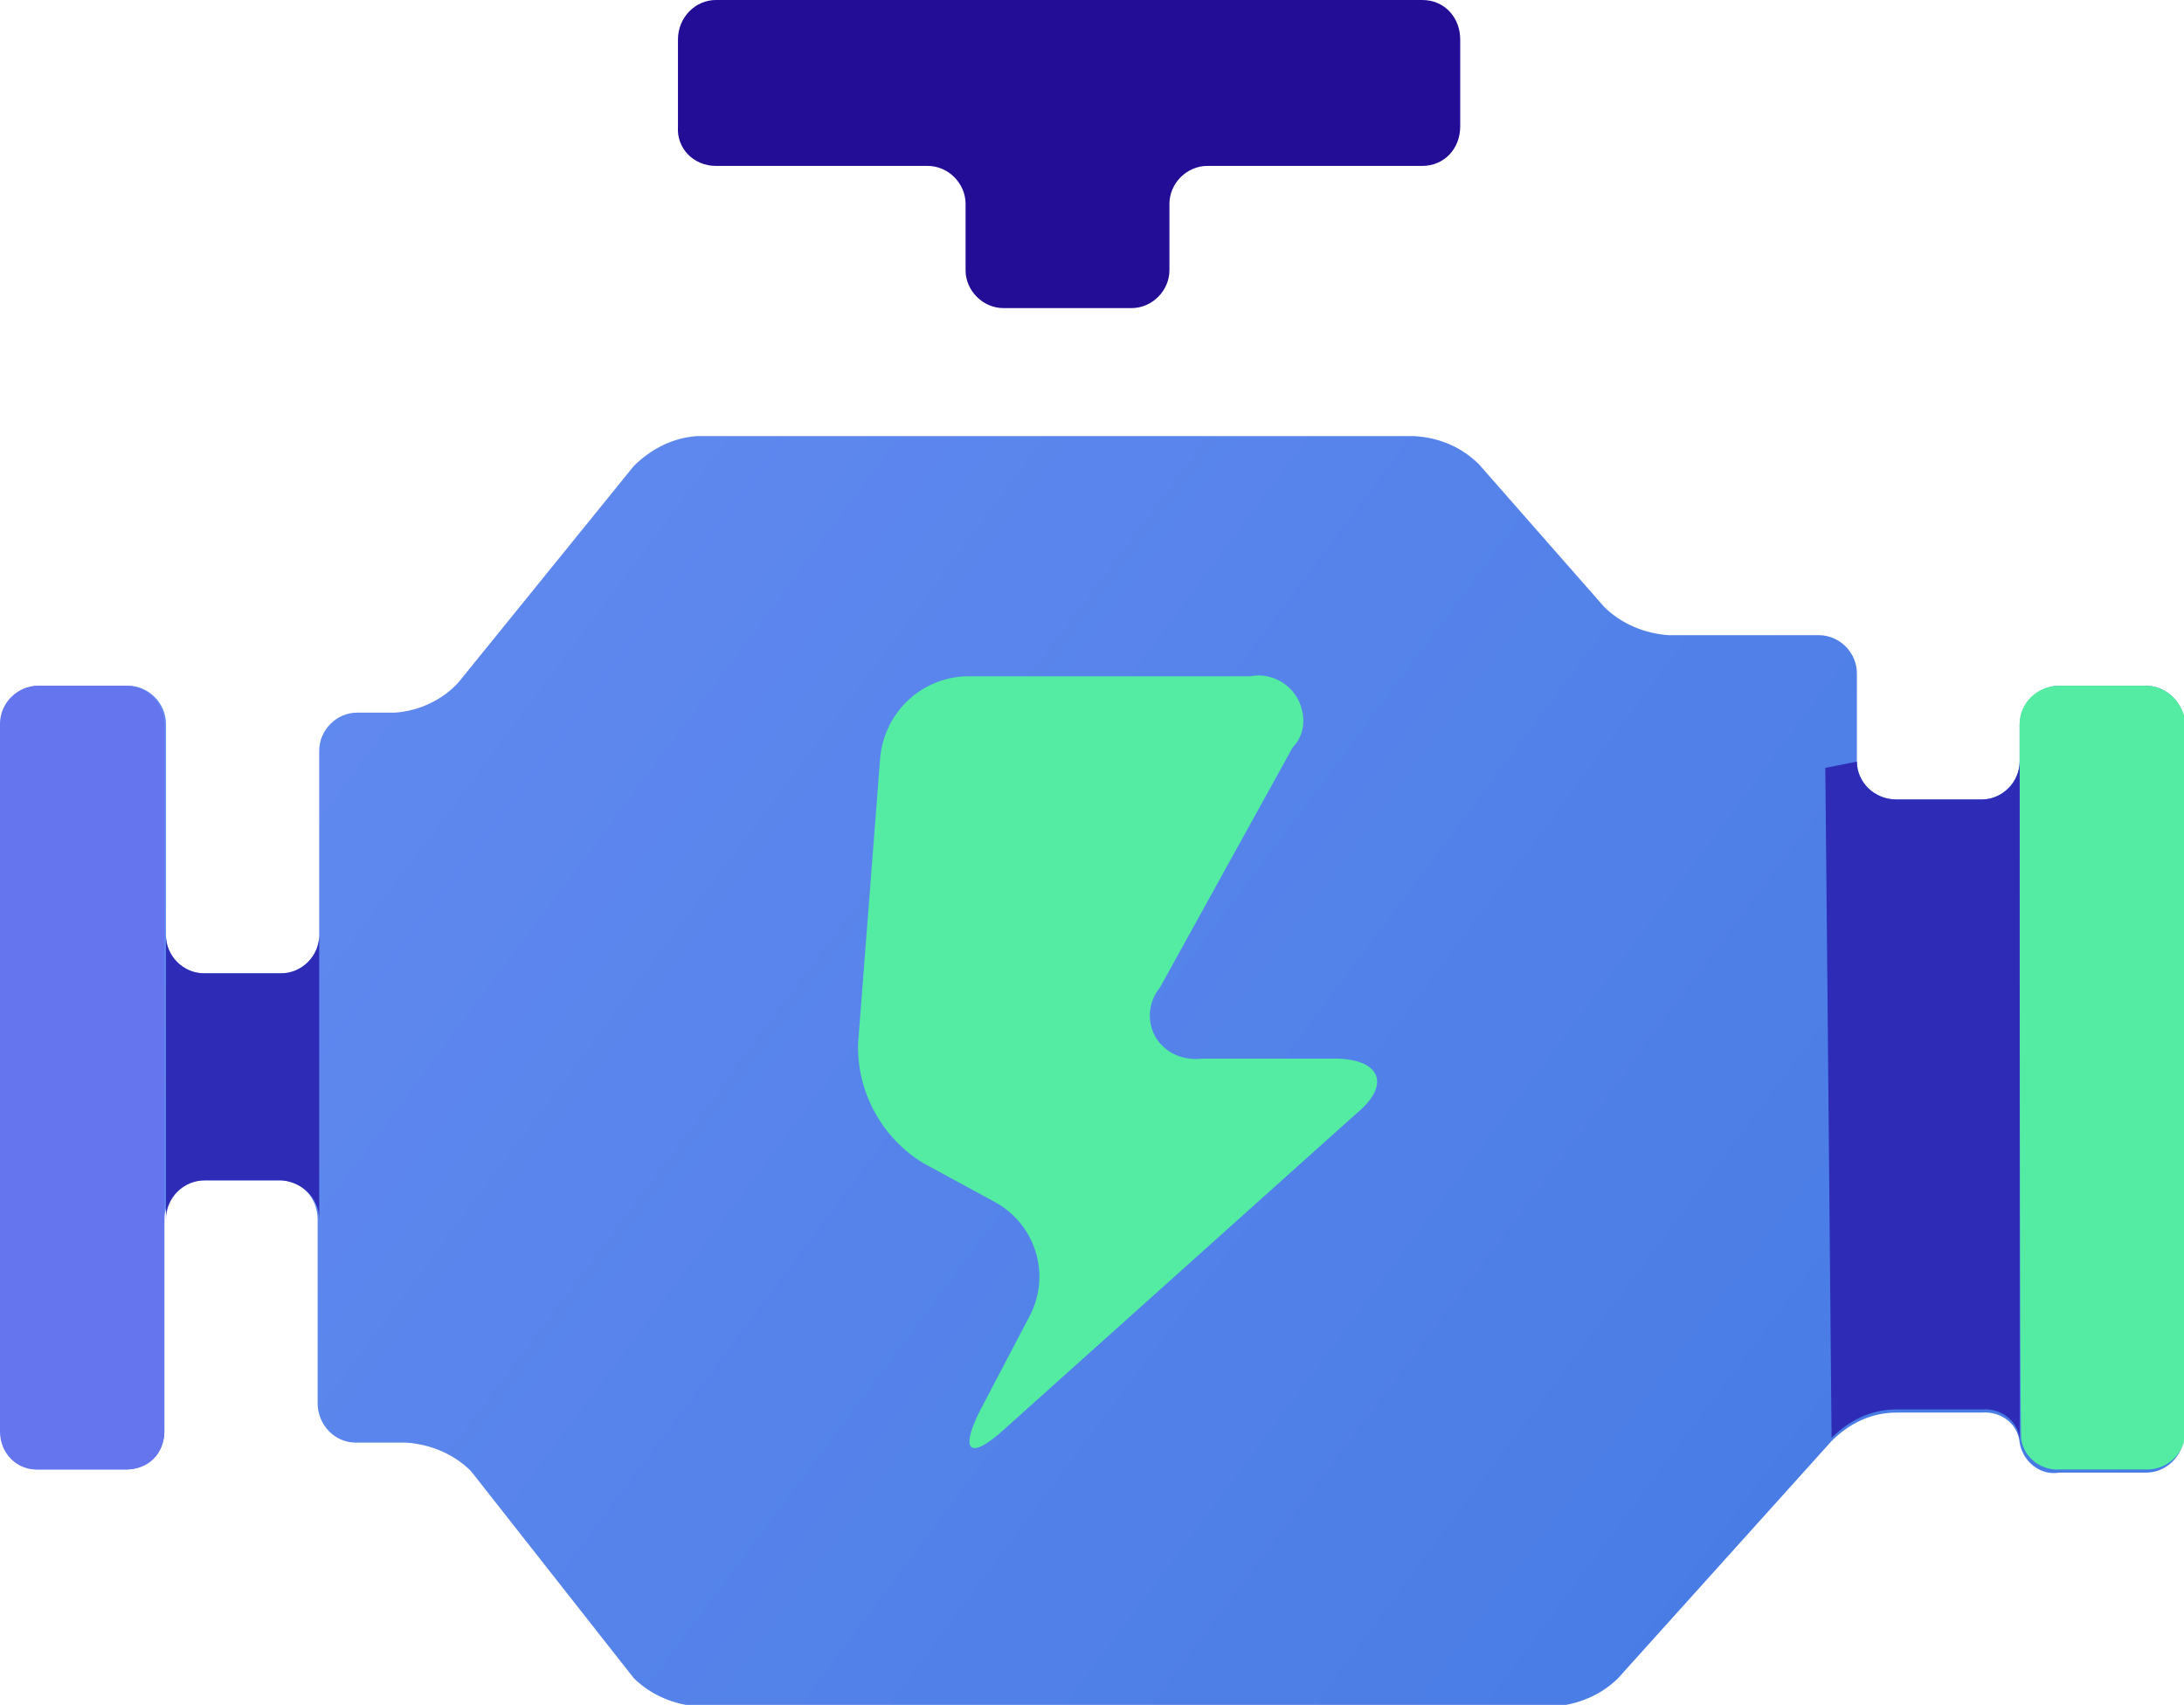
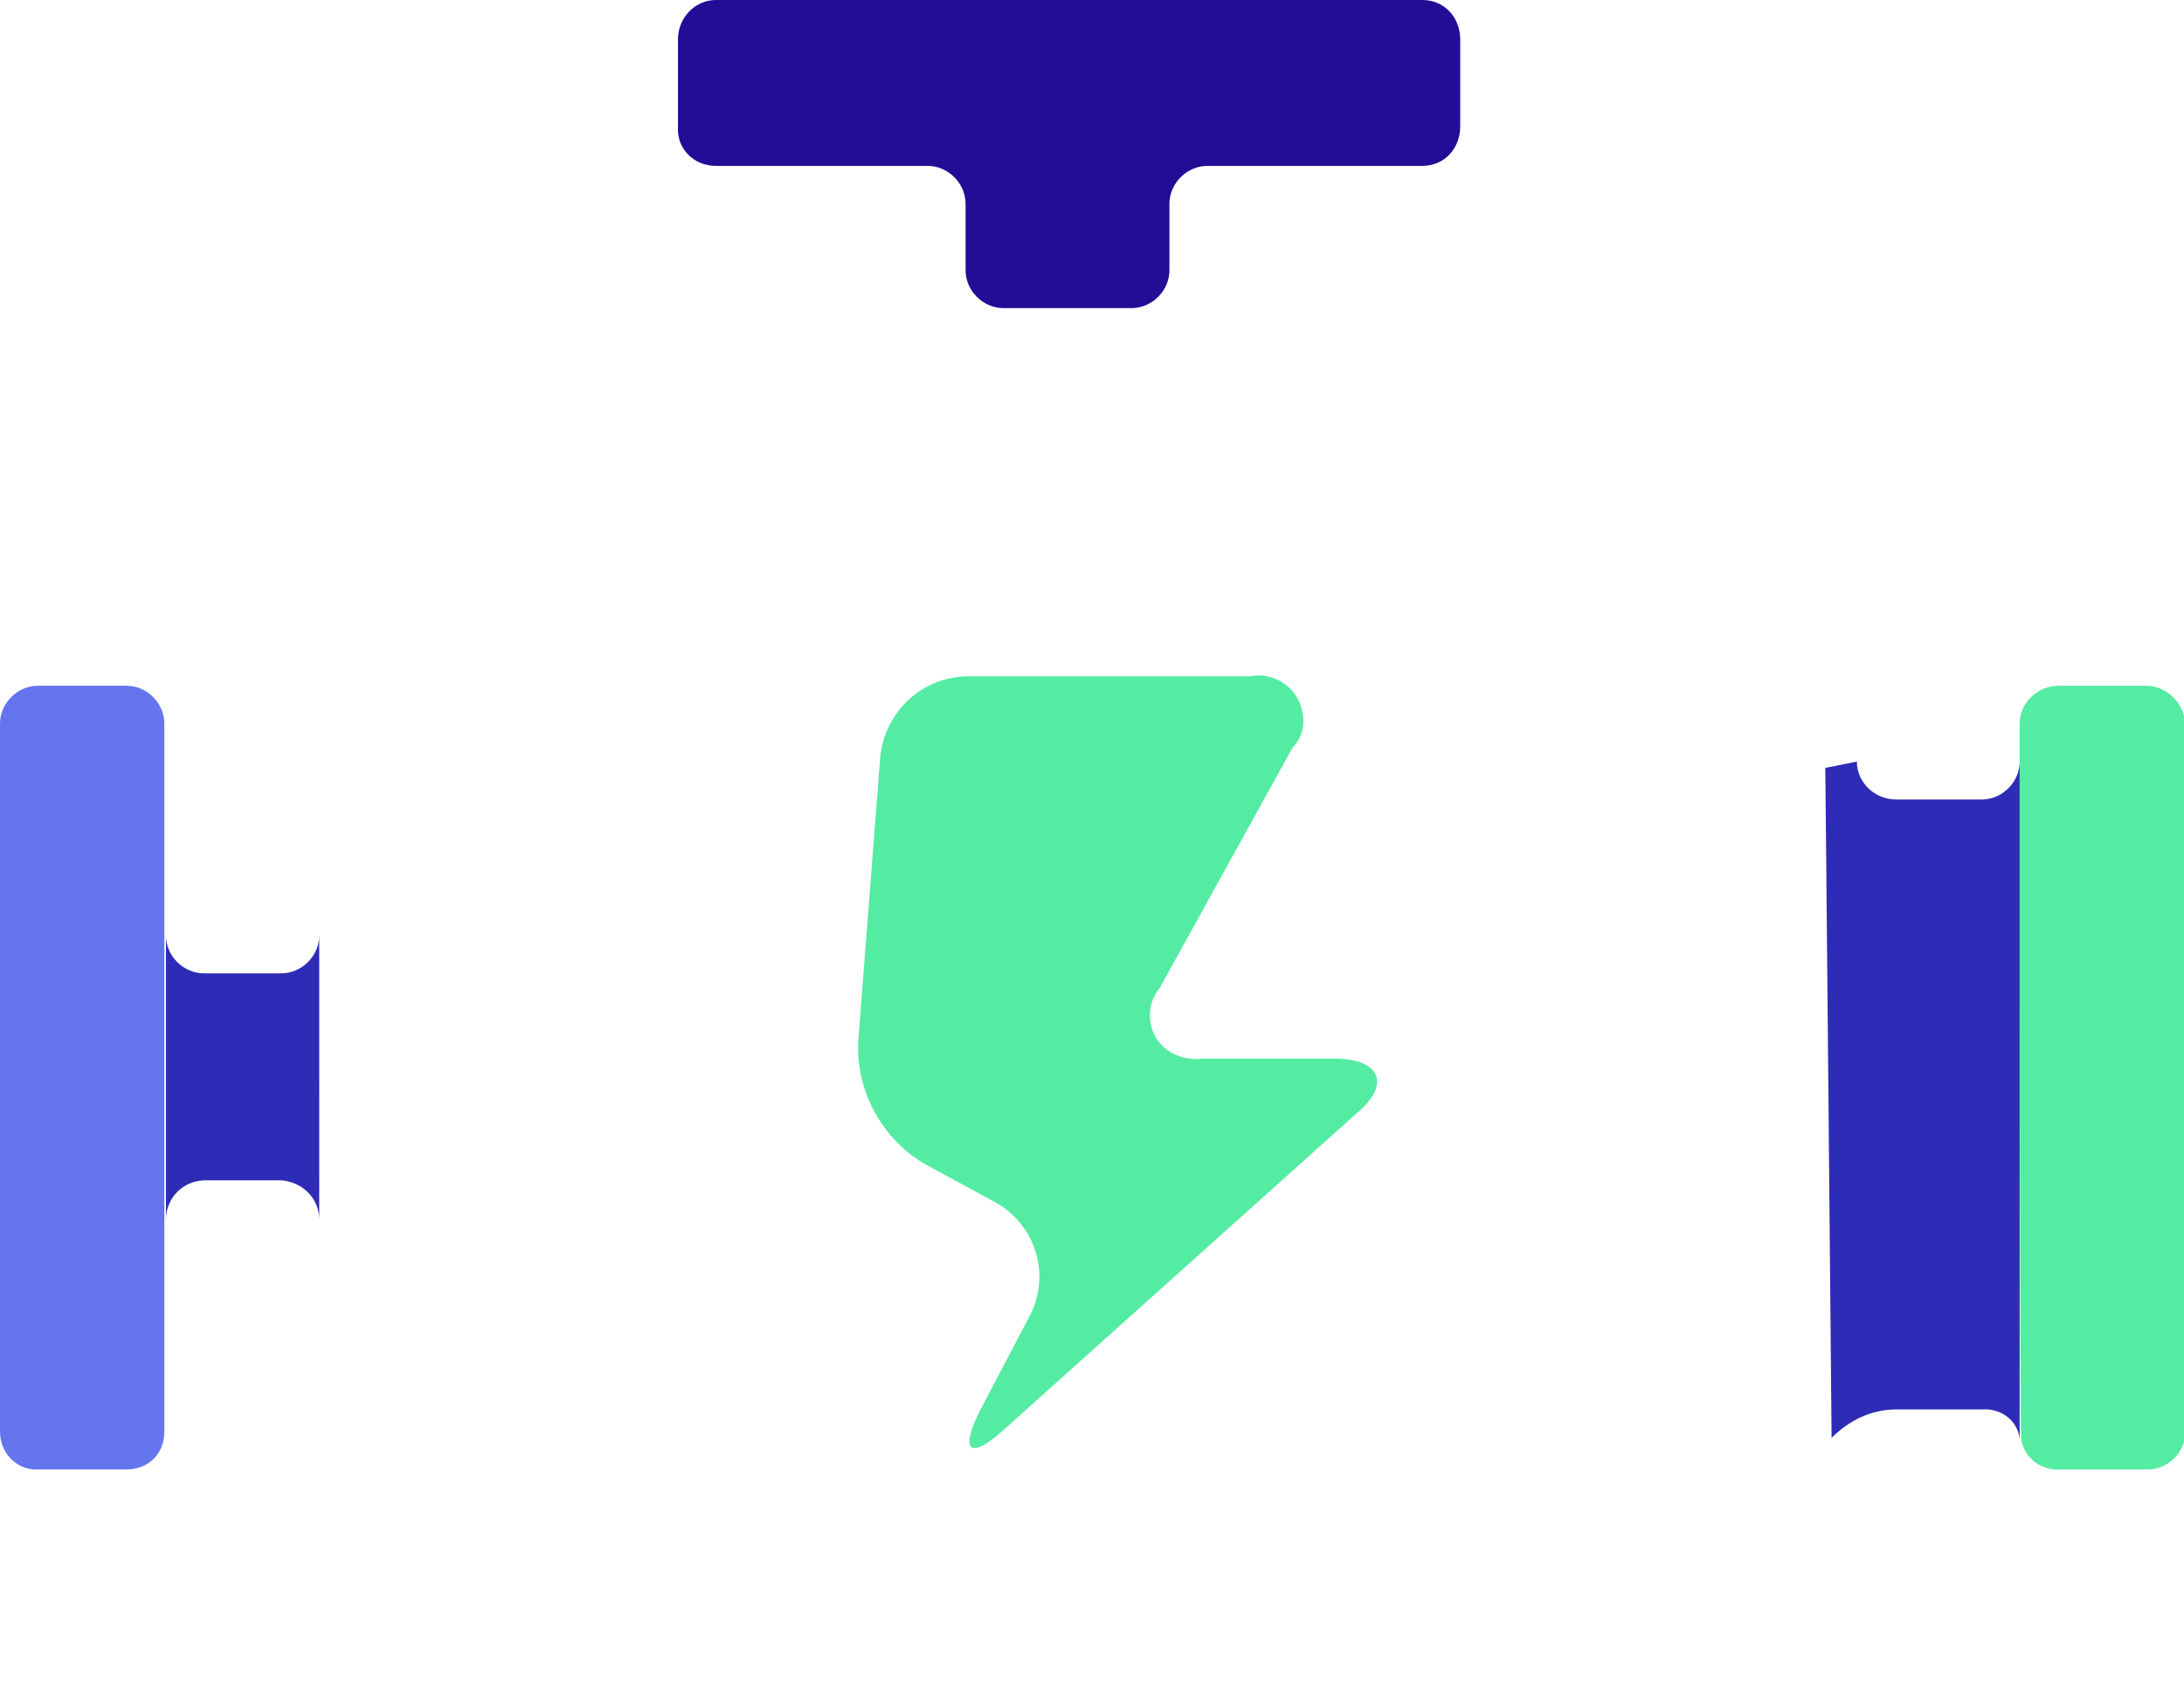
<svg xmlns="http://www.w3.org/2000/svg" version="1.1" id="dj-7" x="0px" y="0px" viewBox="0 0 138.2 107.9" style="enable-background:new 0 0 138.2 107.9;" xml:space="preserve">
  <style type="text/css">
	.st0{fill-rule:evenodd;clip-rule:evenodd;fill:url(#形状_30_拷贝_4_00000016038749427236824430000004651429273702470062_);}
	.st1{fill-rule:evenodd;clip-rule:evenodd;fill:#54EBA2;}
	.st2{fill-rule:evenodd;clip-rule:evenodd;fill:#2E2BB6;}
	.st3{fill-rule:evenodd;clip-rule:evenodd;fill:#6475EE;}
	.st4{fill-rule:evenodd;clip-rule:evenodd;fill:#230C96;}
</style>
  <linearGradient id="形状_30_拷贝_4_00000111161210726766797670000001015048295195467439_" gradientUnits="userSpaceOnUse" x1="24.528" y1="34.887" x2="135.228" y2="117.62">
    <stop offset="0" style="stop-color:#6189EF" />
    <stop offset="1" style="stop-color:#4279E2" />
  </linearGradient>
-   <path id="形状_30_拷贝_4" style="fill-rule:evenodd;clip-rule:evenodd;fill:url(#形状_30_拷贝_4_00000111161210726766797670000001015048295195467439_);" d="  M135.8,43.4h-5.5c-1.3,0-2.4,1.1-2.5,2.4v2.4c0,1.3-1.1,2.4-2.4,2.4H120c-1.4,0-2.5-1.1-2.5-2.4v-5.6c0-1.3-1.1-2.4-2.4-2.4  c0,0,0,0,0,0h-9.5c-1.5-0.1-3-0.7-4.1-1.8l-7.9-9c-1.1-1.1-2.5-1.7-4.1-1.8H44.1c-1.5,0.1-2.9,0.8-4,1.9L29,43.2  c-1,1.1-2.5,1.8-4,1.9h-2.4c-1.3,0-2.4,1.1-2.4,2.4c0,0,0,0,0,0v11.7c0,1.3-1.1,2.4-2.4,2.4h-4.9c-1.3,0-2.4-1.1-2.4-2.4V45.8  c0-1.3-1.1-2.4-2.4-2.4H2.5c-1.3,0-2.4,1.1-2.4,2.4c0,0,0,0,0,0l0,0v44.8C0,92,1.1,93,2.5,93c0,0,0,0,0,0H8c1.3,0,2.4-1.1,2.4-2.4  c0,0,0,0,0,0V77.2c0-1.4,1.1-2.5,2.5-2.5h4.8c1.4,0,2.4,1.1,2.4,2.5v11.6c0,1.4,1.1,2.5,2.4,2.5h3.2c1.5,0.1,3,0.7,4.1,1.8  l10.3,13.1c1.1,1.1,2.6,1.7,4.1,1.8h54.1c1.5-0.1,3-0.7,4.1-1.8l13.5-15c1.1-1.1,2.5-1.8,4.1-1.8h5.4c1.2-0.1,2.3,0.7,2.4,1.9  c0.2,1.2,1.3,2.1,2.5,1.9h5.5c1.3,0,2.4-1.1,2.4-2.4V45.8C138.2,44.5,137.1,43.4,135.8,43.4z" />
  <path id="形状_30" class="st1" d="M127.8,48.2v-2.4c0-1.3,1.1-2.4,2.5-2.4h5.5c1.3,0,2.4,1.1,2.5,2.4v44.8c0,1.3-1.1,2.4-2.4,2.4  h-5.5c-1.2,0.1-2.3-0.7-2.5-1.9C127.8,90.1,127.8,49.5,127.8,48.2z" />
  <path id="形状_30_拷贝_3" class="st2" d="M115.9,91c1.1-1.1,2.5-1.8,4.1-1.8h5.4c1.2-0.1,2.3,0.7,2.4,1.9c0,1.1,0-46.7,0-45.3  v2.4c0,1.3-1.1,2.4-2.4,2.4H120c-1.4,0-2.5-1.1-2.5-2.4l-2,0.4C115.5,47.3,115.9,91,115.9,91z M20.2,77.2c0-1.4-1.1-2.4-2.4-2.5  h-4.8c-1.4,0-2.5,1.1-2.5,2.5V59.2c0,1.3,1.1,2.4,2.4,2.4h4.9c1.3,0,2.4-1.1,2.4-2.4L20.2,77.2L20.2,77.2z" />
  <path id="形状_30_拷贝_2" class="st3" d="M10.4,77.2v13.4C10.4,92,9.4,93,8,93c0,0,0,0,0,0H2.5C1.1,93.1,0,92,0,90.6  c0,0,0,0,0,0V45.8l0,0c0-1.3,1.1-2.4,2.4-2.4l0,0H8c1.3,0,2.4,1.1,2.4,2.4L10.4,77.2L10.4,77.2z" />
  <path id="形状_30_拷贝" class="st4" d="M45.3,10.5h13.4c1.3,0,2.4,1.1,2.4,2.4c0,0,0,0,0,0v4.2c0,1.3,1.1,2.4,2.4,2.4  c0,0,0,0,0,0h8.1c1.3,0,2.4-1.1,2.4-2.4c0,0,0,0,0,0v-4.2c0-1.3,1.1-2.4,2.4-2.4H90c1.4,0,2.4-1.1,2.4-2.5V2.5C92.4,1.1,91.4,0,90,0  H45.3c-1.3,0-2.4,1.1-2.4,2.5V8C42.8,9.4,43.9,10.5,45.3,10.5z" />
  <path id="形状_31" class="st1" d="M85.8,70.5L63.5,90.5c-2.1,1.9-2.8,1.4-1.5-1.2l3.2-6.1c1.3-2.6,0.3-5.7-2.2-7.1l-4.6-2.5  c-2.6-1.6-4.2-4.5-4.1-7.6l1.4-18.1c0.3-2.9,2.7-5.1,5.6-5.1h17.8c1.5-0.3,3,0.7,3.3,2.2c0.2,0.8,0,1.7-0.6,2.3l-8.4,15.2  c-1,1.2-0.8,3,0.4,3.9c0.6,0.5,1.5,0.7,2.3,0.6h8.6C87.4,67.1,88,68.7,85.8,70.5L85.8,70.5L85.8,70.5z" />
</svg>